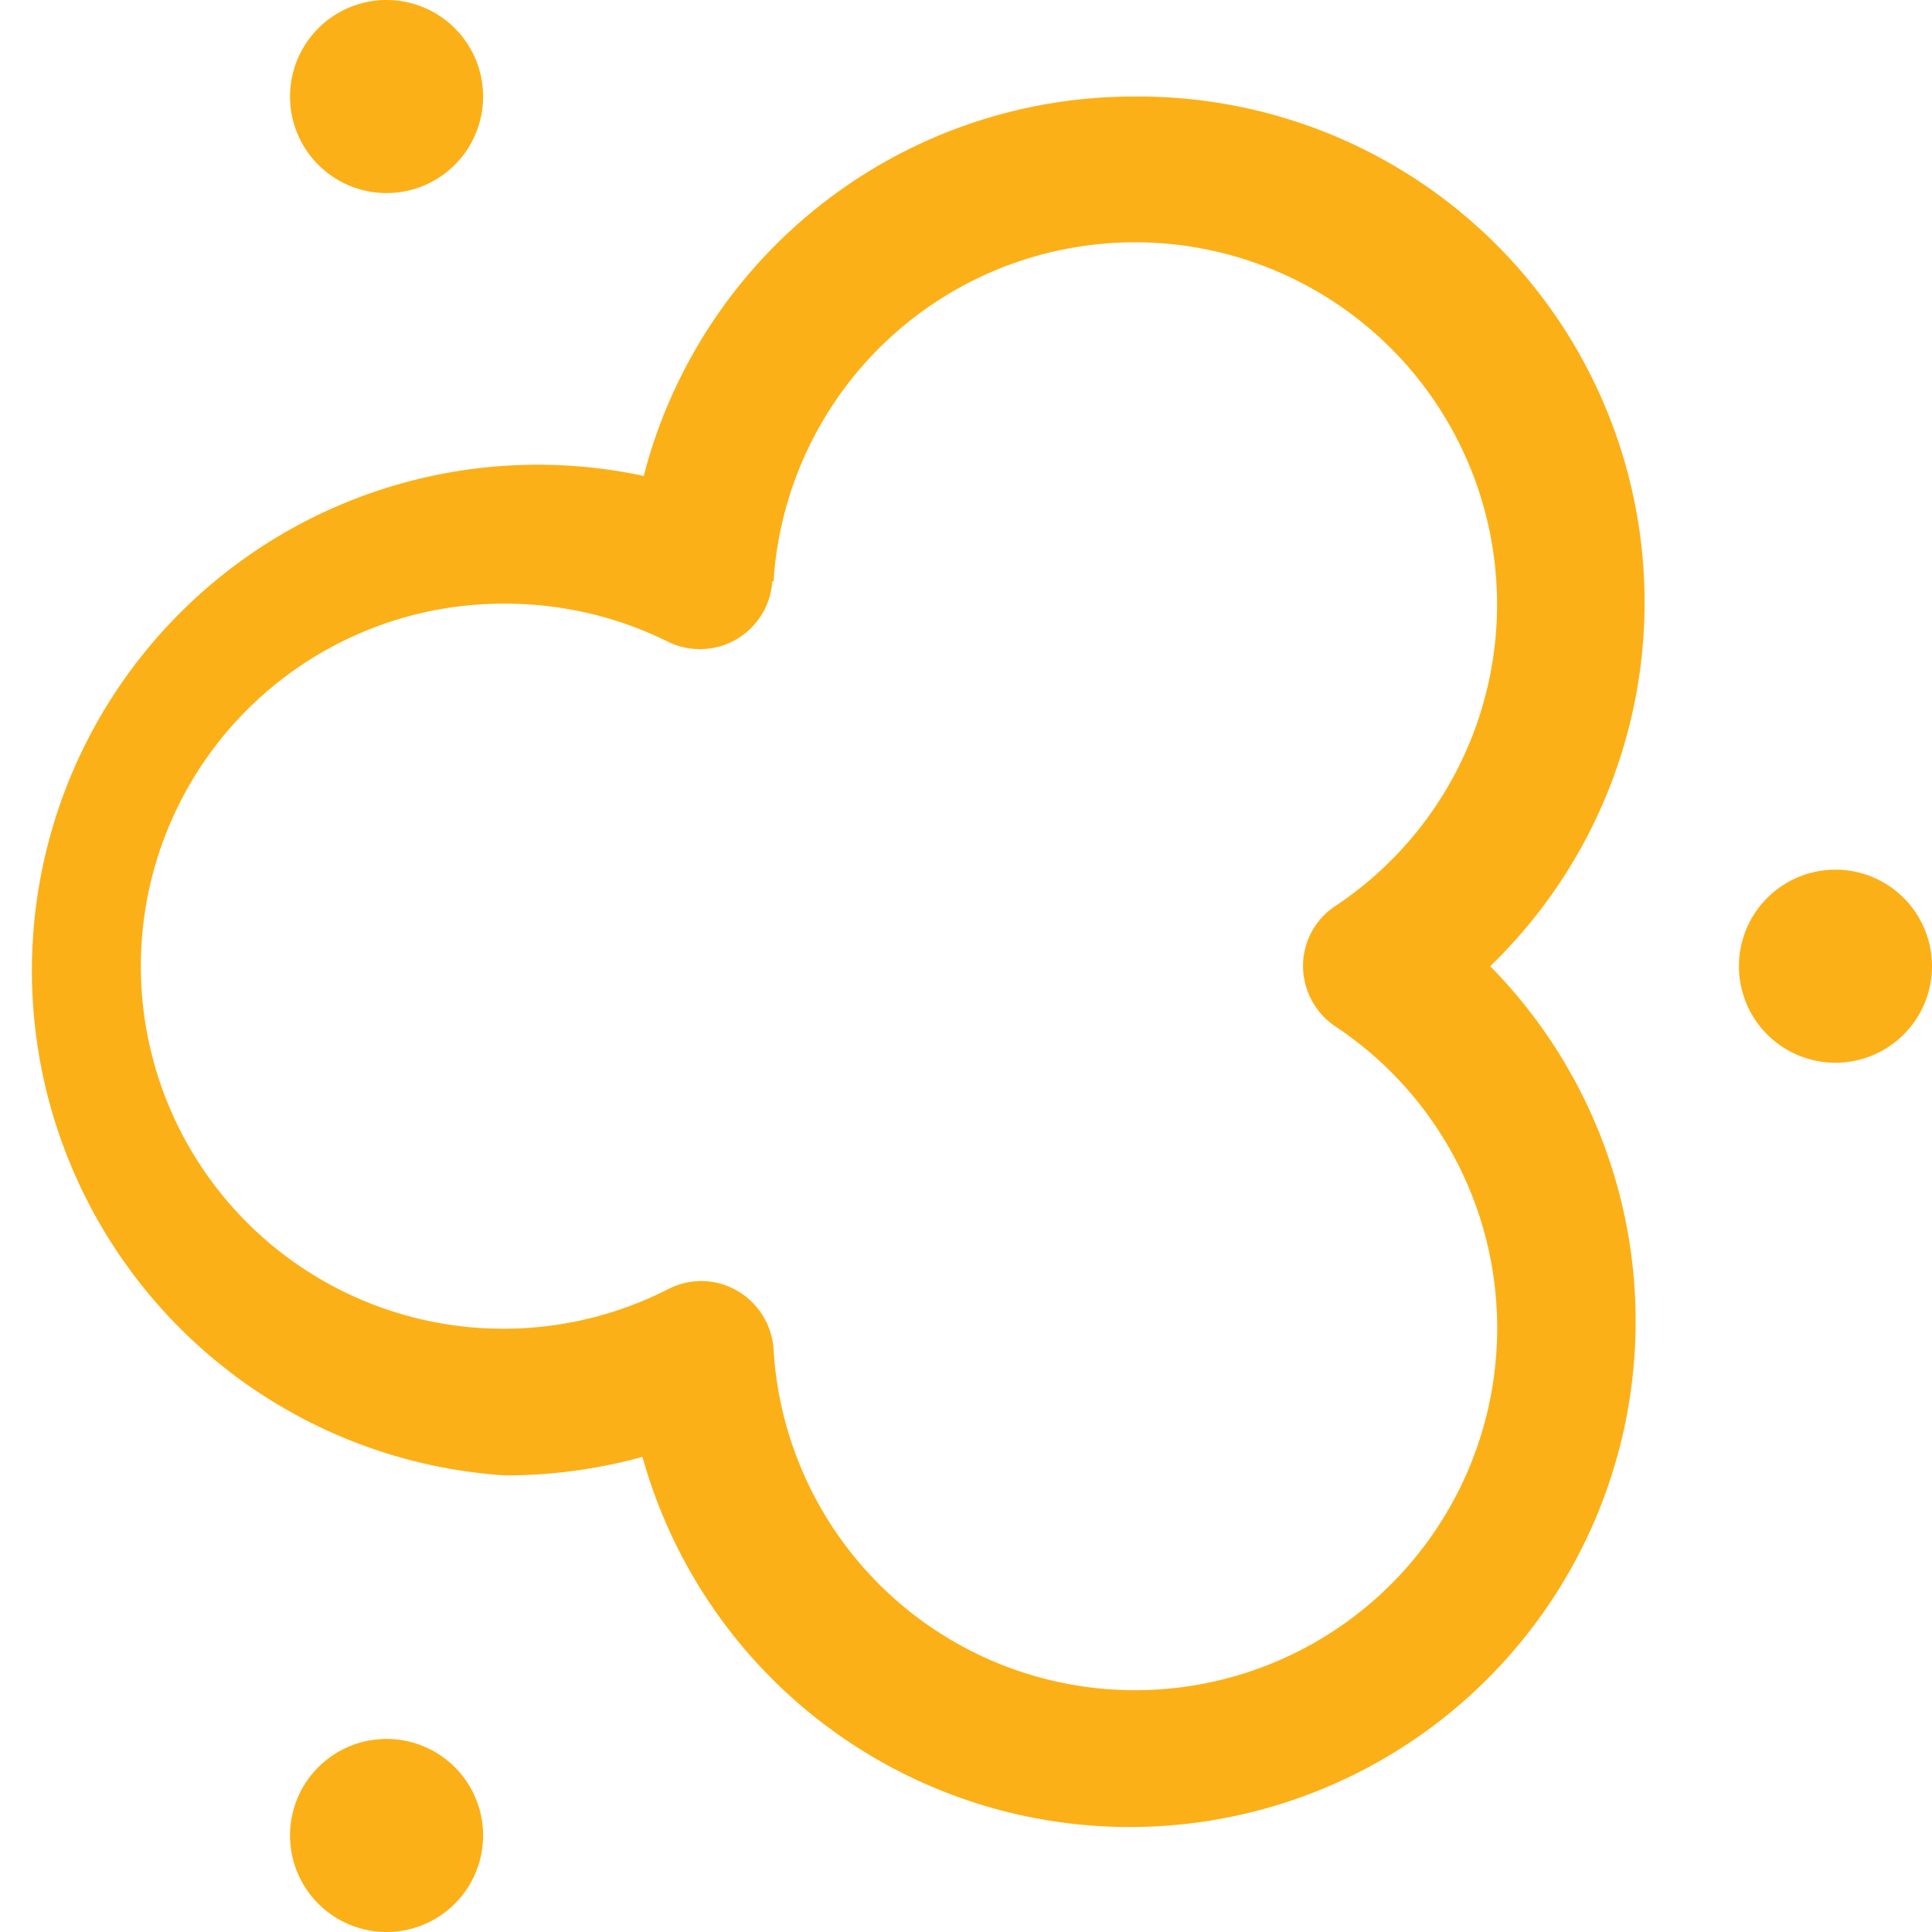
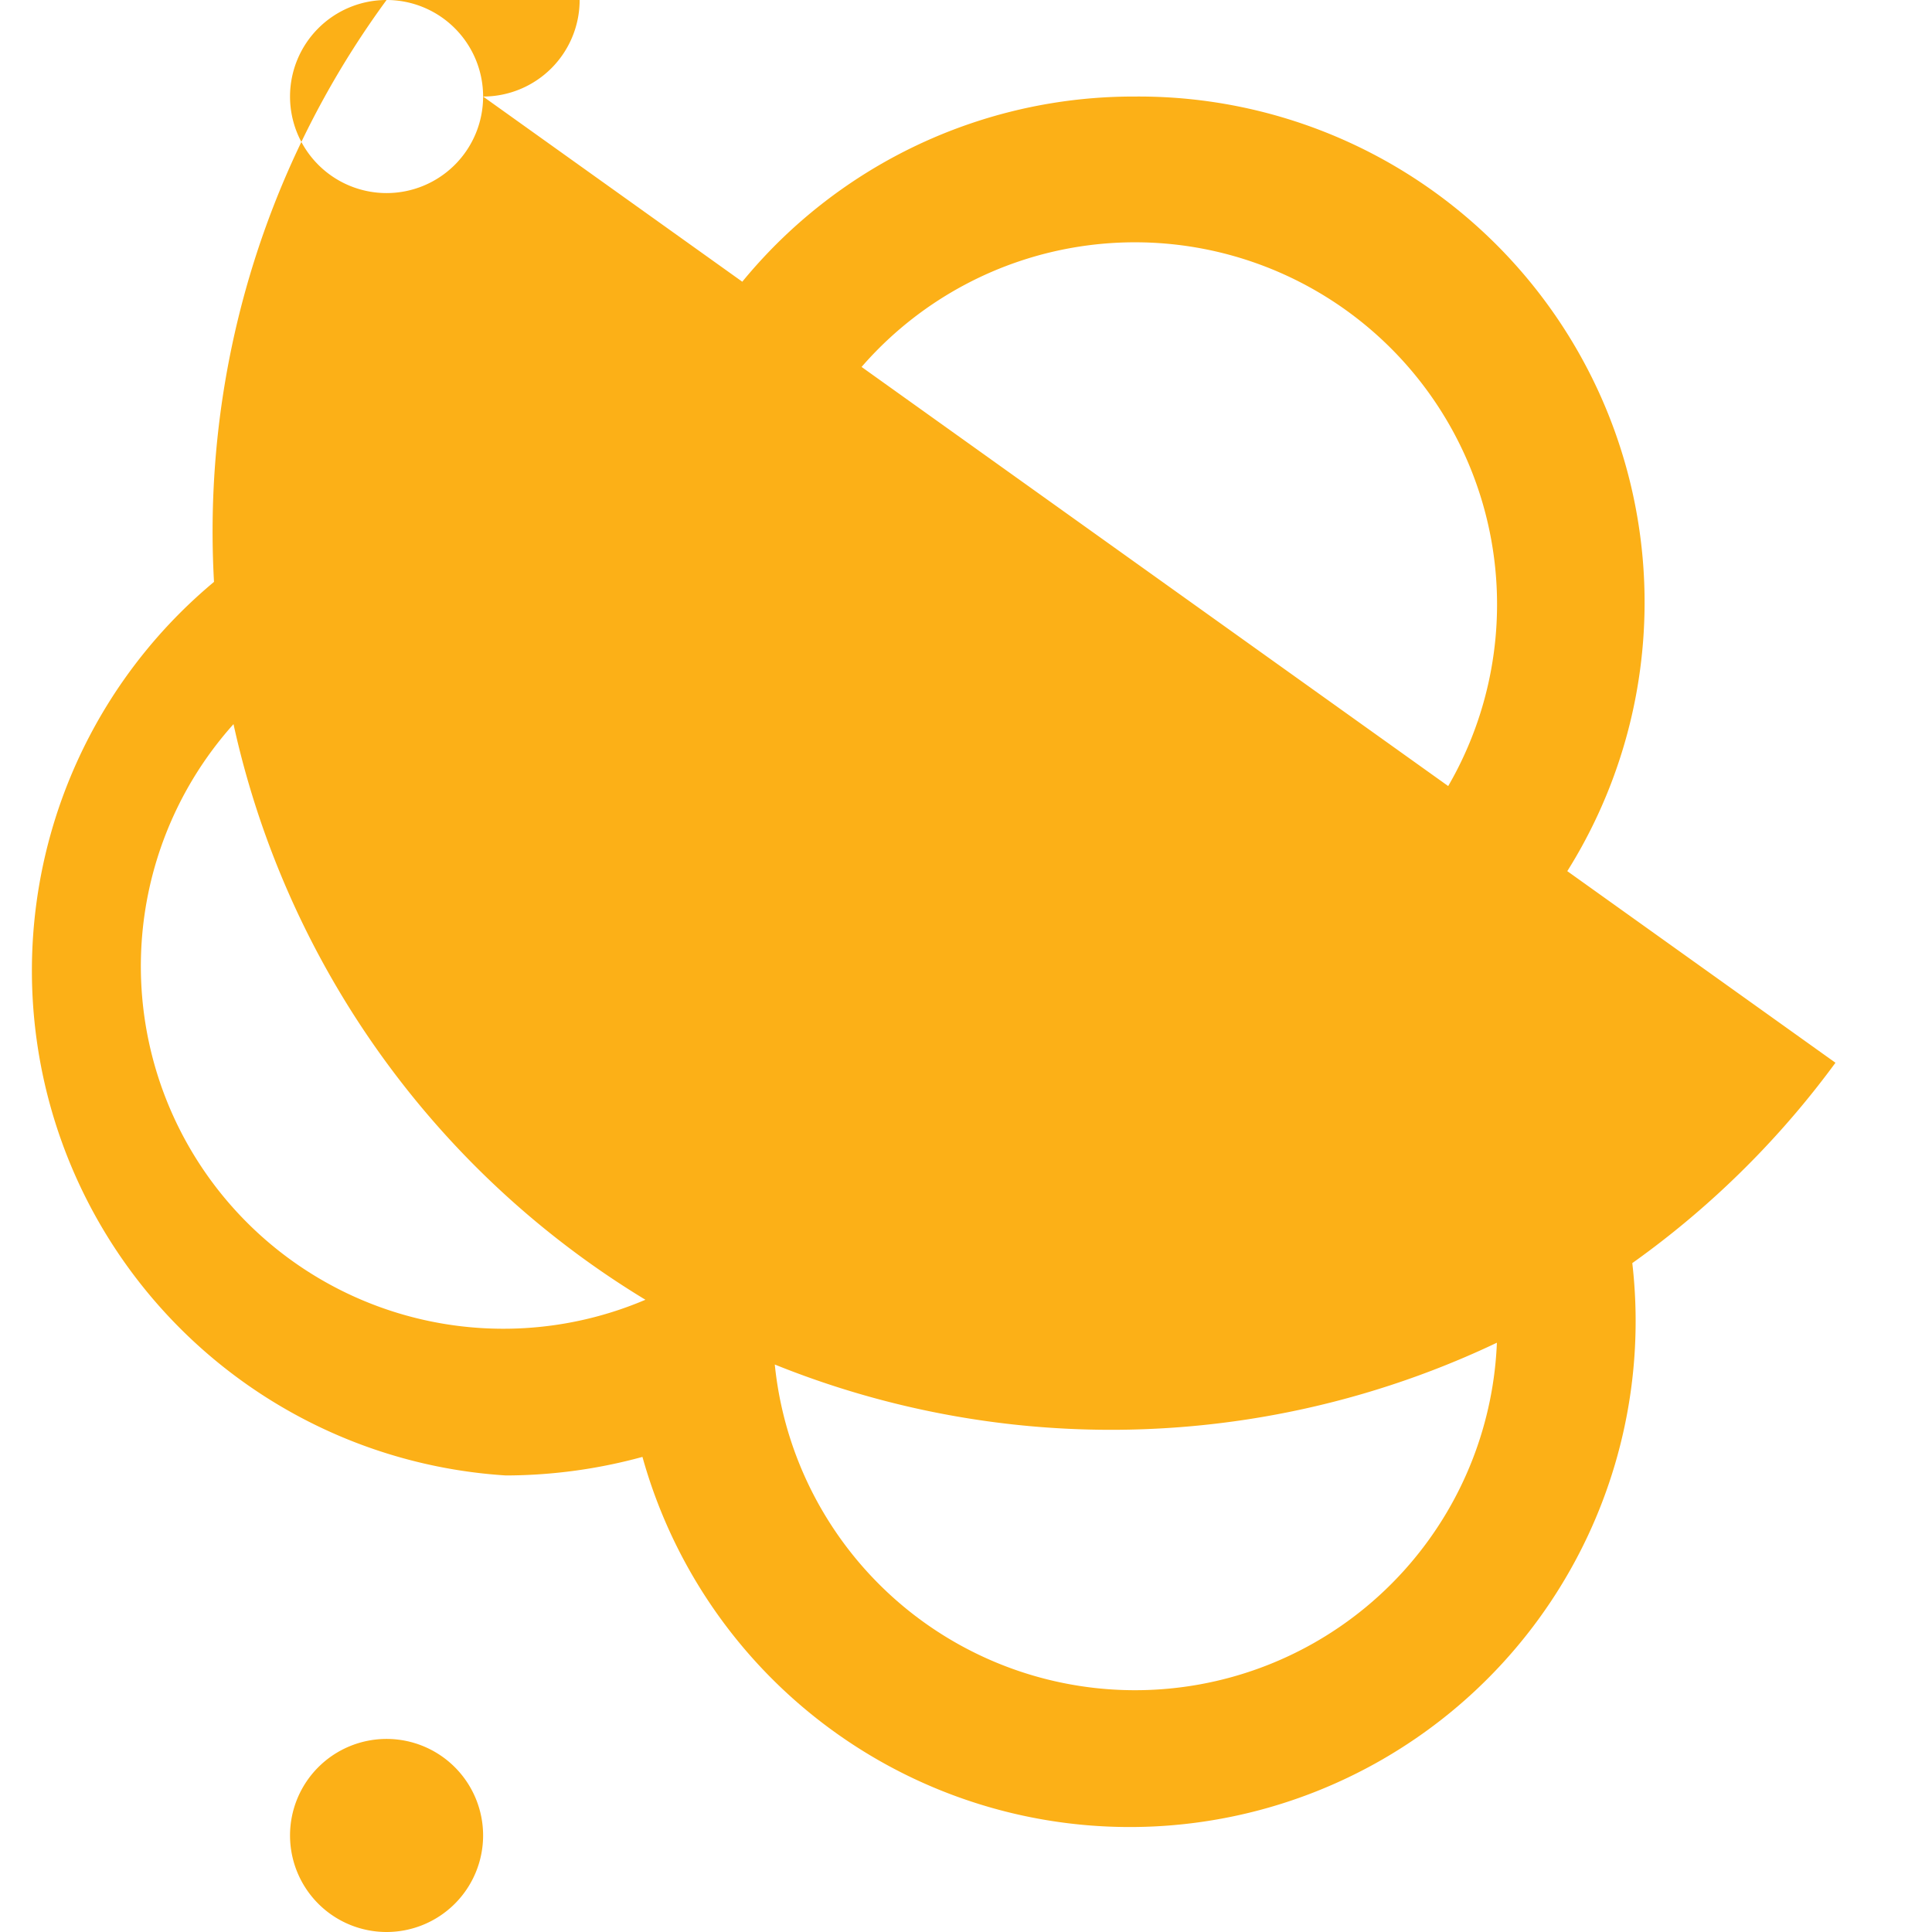
<svg xmlns="http://www.w3.org/2000/svg" viewBox="0 0 45.83 45.83">
  <defs>
    <style>.cls-1{fill:#fcb017;}</style>
  </defs>
  <g id="Layer_2" data-name="Layer 2">
    <g id="Layer_1-2" data-name="Layer 1">
-       <path class="cls-1" d="M11.46,2.29A2.29,2.29,0,1,1,9.17,0,2.29,2.29,0,0,1,11.46,2.29ZM43.54,25.21a2.29,2.29,0,1,0-2.29-2.29A2.29,2.29,0,0,0,43.54,25.21ZM9.17,45.83a2.29,2.29,0,1,0-2.29-2.29A2.29,2.29,0,0,0,9.17,45.83ZM26.93,2.29a12,12,0,0,0-11.66,9A12,12,0,1,0,12,35a12.36,12.36,0,0,0,3.24-.44A12,12,0,1,0,35.35,22.92,12,12,0,0,0,26.93,2.29Zm-8.58,11.5a8.59,8.59,0,1,1,13.33,7.7,1.7,1.7,0,0,0-.77,1.43,1.73,1.73,0,0,0,.77,1.43A8.59,8.59,0,1,1,18.35,32a1.74,1.74,0,0,0-.86-1.38,1.7,1.7,0,0,0-1.62-.05A8.6,8.6,0,1,1,12,14.32a8.68,8.68,0,0,1,3.84.9,1.72,1.72,0,0,0,2.48-1.43Z" />
+       <path class="cls-1" d="M11.46,2.29A2.29,2.29,0,1,1,9.17,0,2.29,2.29,0,0,1,11.46,2.29Za2.29,2.29,0,1,0-2.29-2.29A2.29,2.29,0,0,0,43.54,25.21ZM9.17,45.83a2.29,2.29,0,1,0-2.29-2.29A2.29,2.29,0,0,0,9.17,45.83ZM26.93,2.29a12,12,0,0,0-11.66,9A12,12,0,1,0,12,35a12.36,12.36,0,0,0,3.24-.44A12,12,0,1,0,35.35,22.92,12,12,0,0,0,26.93,2.29Zm-8.58,11.5a8.59,8.59,0,1,1,13.33,7.7,1.7,1.7,0,0,0-.77,1.43,1.73,1.73,0,0,0,.77,1.43A8.59,8.59,0,1,1,18.35,32a1.74,1.74,0,0,0-.86-1.38,1.7,1.7,0,0,0-1.62-.05A8.6,8.6,0,1,1,12,14.32a8.68,8.68,0,0,1,3.84.9,1.72,1.72,0,0,0,2.48-1.43Z" />
    </g>
  </g>
</svg>